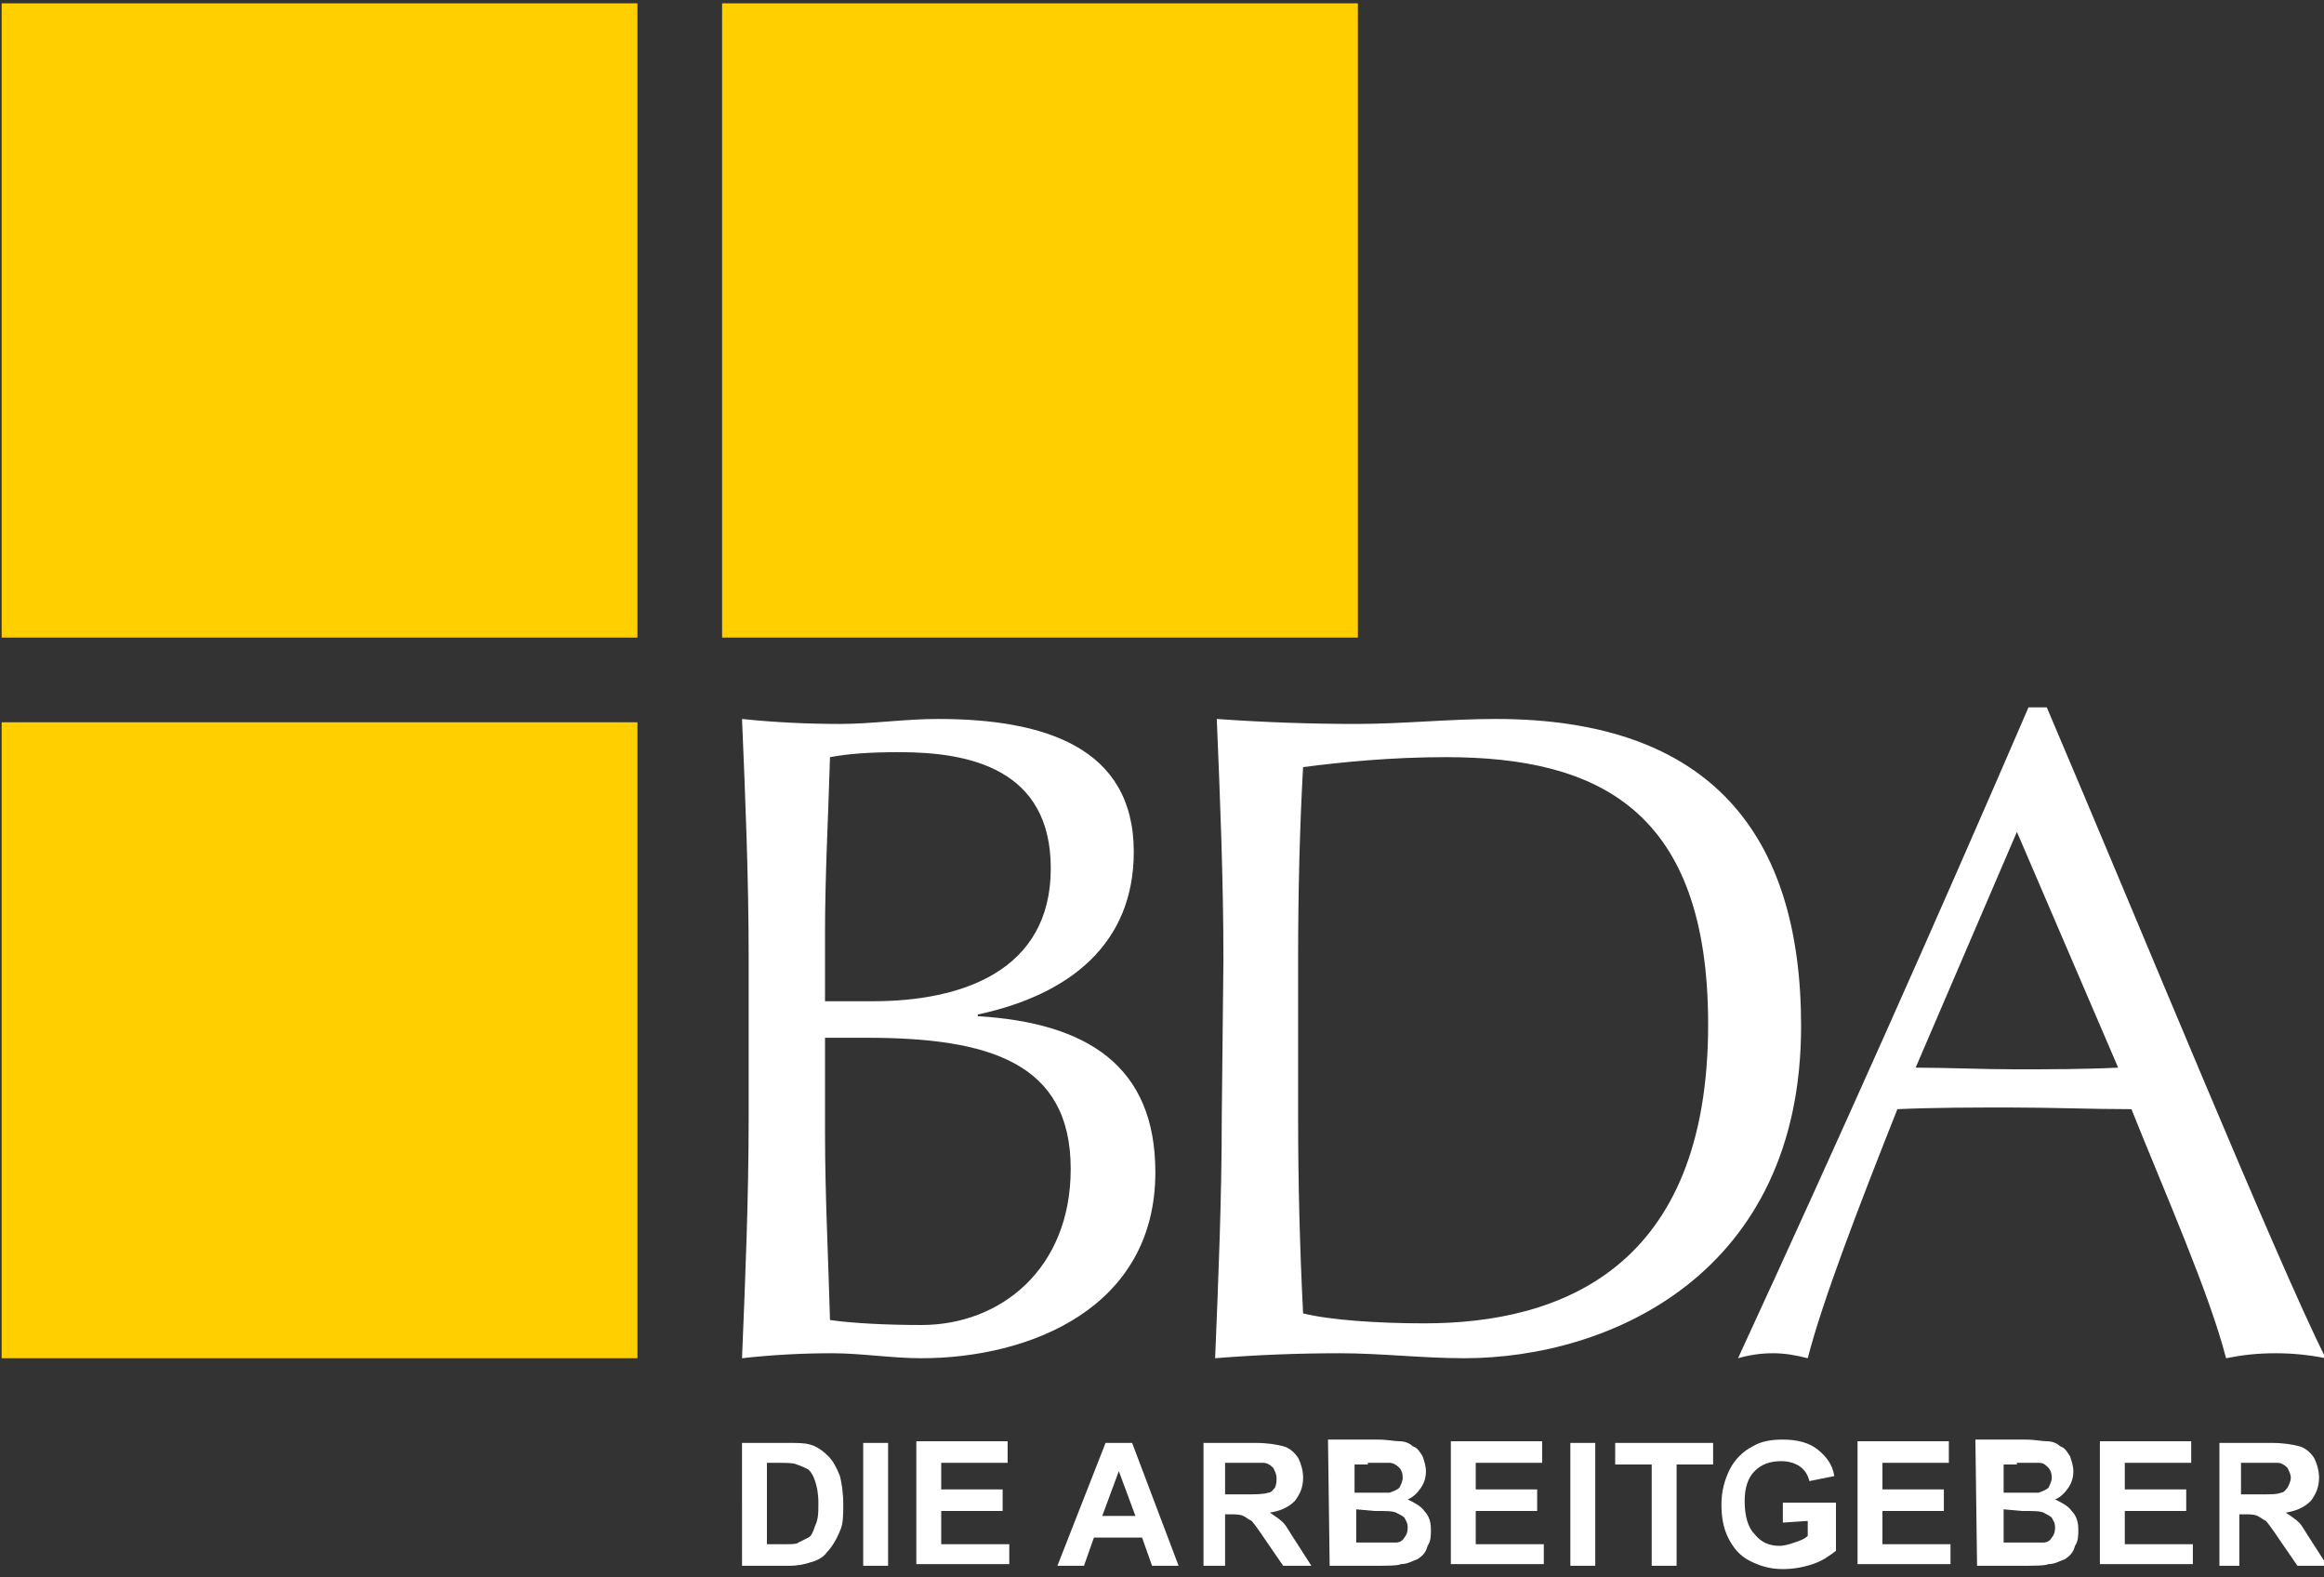
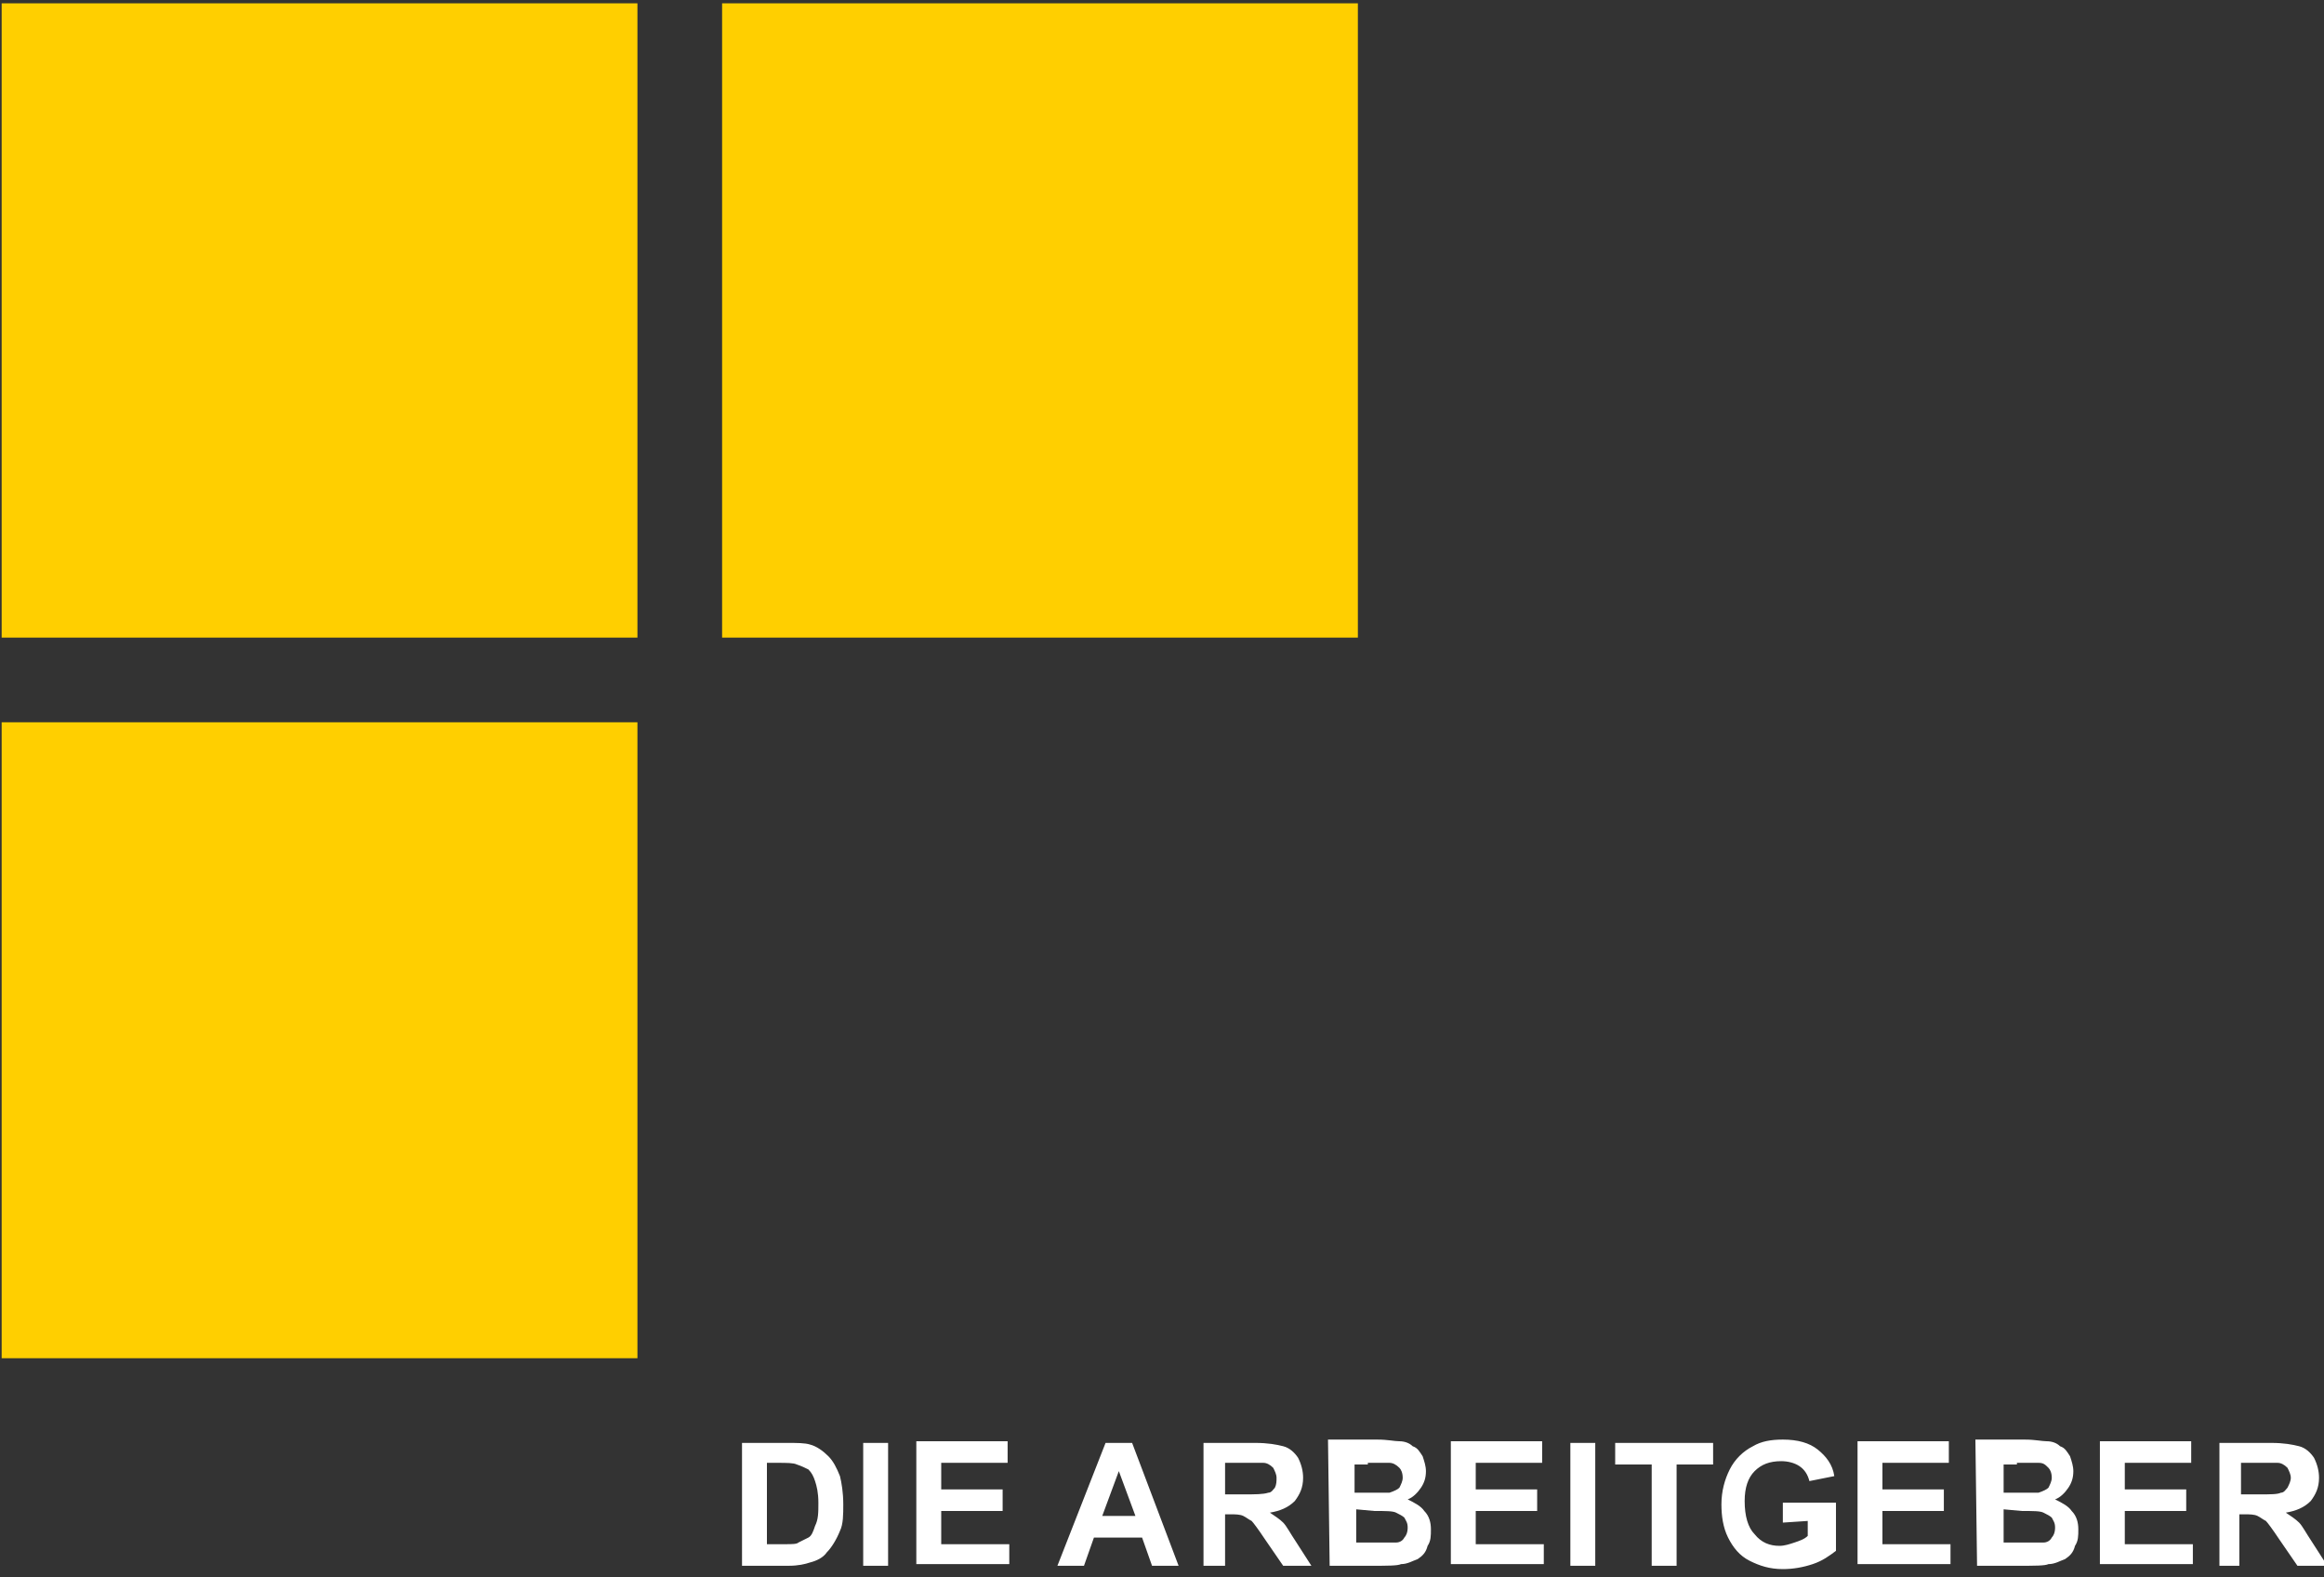
<svg xmlns="http://www.w3.org/2000/svg" version="1.1" id="Ebene_1" x="0px" y="0px" viewBox="0 0 140 95" style="enable-background:new 0 0 140 95;" xml:space="preserve">
  <rect x="0" y="0" width="140" height="95" fill="#333333" stroke="none" />
  <style type="text/css">
	.st0{fill:#FFCF00;}
	.st1{fill:#FFFFFF;}
</style>
  <g>
    <path class="st0" d="M0.1,81.8h38.3V43.5H0.1V81.8z M0.1,38.4h38.3V0.2H0.1V38.4z M43.5,38.4h38.3V0.2H43.5V38.4z" />
    <g>
      <g>
-         <path class="st1" d="M45.1,67.3c0,4.8-0.2,9.7-0.4,14.5c1.8-0.2,3.6-0.3,5.4-0.3c1.8,0,3.6,0.3,5.4,0.3c6.5,0,14.1-3,14.1-11.2     c0-6.4-4.1-9-10.7-9.4v-0.1c5.6-1.2,9.4-4.3,9.4-9.8c0-6.3-5.4-8-11.8-8c-2,0-4,0.3-5.9,0.3c-2,0-4-0.1-5.9-0.3     c0.2,4.7,0.4,9.6,0.4,14.4C45.1,57.7,45.1,67.3,45.1,67.3z M49.7,60.4v-4.2c0-3.5,0.2-7.1,0.3-10.6c1.1-0.2,2.3-0.3,4.2-0.3     c4.2,0,9.1,1,9.1,7c0,6.2-5.4,8-10.7,8h-2.9V60.4z M49.7,62.5h2.5c7.4,0,12.3,1.5,12.3,7.9c0,6-4.2,9.4-9,9.4     c-2,0-4.1-0.1-5.5-0.3c-0.1-3.7-0.3-7.5-0.3-11.3V62.5z M78.2,57.7c0-4,0.1-8,0.3-11.5c2.3-0.3,5.3-0.6,8.6-0.6     c9.2,0,15.8,3.2,15.8,16.1c0,14.7-8.9,18-17.1,18c-2.8,0-5.7-0.2-7.3-0.6c-0.2-3.9-0.3-7.9-0.3-11.8V57.7z M73.6,67.3     c0,4.8-0.2,9.7-0.4,14.5c2.5-0.2,5-0.3,7.5-0.3s5,0.3,7.5,0.3c8.8,0,20.3-5.1,20.3-20c0-11.5-5.4-18.5-18.4-18.5     c-2.8,0-5.6,0.3-8.4,0.3s-5.6-0.1-8.4-0.3c0.2,4.8,0.4,9.7,0.4,14.5L73.6,67.3L73.6,67.3z M122.2,42.6     c-5.7,13.2-11.5,26.2-17.5,39.2c0.7-0.2,1.4-0.3,2.1-0.3s1.3,0.1,2.1,0.3c0.9-3.5,3.1-9.2,5.4-15c2.3-0.1,4.5-0.1,6.8-0.1     c2.5,0,4.9,0.1,7.3,0.1c2,5,4.7,11.1,5.7,15c1-0.2,1.9-0.3,3-0.3c1,0,2,0.1,3,0.3c-3-6-11.3-26.3-16.8-39.2     C123.3,42.6,122.2,42.6,122.2,42.6z M127.6,64.3c-2.1,0.1-4.2,0.1-6.2,0.1s-4.1-0.1-6-0.1l6.1-14.2L127.6,64.3z" />
-       </g>
+         </g>
      <g>
        <path class="st1" d="M44.7,94.3h2.8c0.6,0,1-0.1,1.3-0.2c0.4-0.1,0.8-0.3,1-0.6c0.3-0.3,0.6-0.8,0.8-1.3c0.2-0.4,0.2-1,0.2-1.6     c0-0.7-0.1-1.3-0.2-1.7c-0.2-0.5-0.4-0.9-0.7-1.2c-0.3-0.3-0.7-0.6-1.1-0.7c-0.3-0.1-0.8-0.1-1.4-0.1h-2.7     C44.7,86.9,44.7,94.3,44.7,94.3z M46.8,88.1c0.6,0,1,0,1.2,0.1c0.3,0.1,0.5,0.2,0.7,0.3c0.2,0.2,0.3,0.4,0.4,0.7     c0.1,0.3,0.2,0.7,0.2,1.3c0,0.6,0,1-0.2,1.4c-0.1,0.3-0.2,0.6-0.4,0.7s-0.4,0.2-0.6,0.3C48,93,47.7,93,47.3,93h-1.1v-4.9H46.8z      M53.5,86.9H52v7.4h1.5V86.9z M60.8,94.3V93h-4.1v-2h3.7v-1.3h-3.7v-1.6h4v-1.3h-5.5v7.4h5.6V94.3z M68.2,86.9h-1.6l-2.9,7.4h1.6     l0.6-1.7h2.9l0.6,1.7H71L68.2,86.9z M66.4,91.3l1-2.7l1,2.7H66.4z M73.8,94.3v-3.1h0.3c0.3,0,0.6,0,0.8,0.1     c0.2,0.1,0.3,0.2,0.5,0.3c0.1,0.1,0.4,0.5,0.8,1.1l1.1,1.6H79l-0.9-1.4c-0.4-0.6-0.6-1-0.8-1.2c-0.2-0.2-0.5-0.4-0.8-0.6     c0.6-0.1,1.1-0.3,1.5-0.7c0.3-0.4,0.5-0.8,0.5-1.4c0-0.4-0.1-0.8-0.3-1.2c-0.2-0.3-0.5-0.6-0.9-0.7s-0.9-0.2-1.7-0.2h-3.1v7.4     L73.8,94.3L73.8,94.3z M73.8,88.1H75c0.6,0,1,0,1.1,0c0.2,0,0.4,0.1,0.6,0.3c0.1,0.2,0.2,0.4,0.2,0.6s0,0.4-0.1,0.6     c-0.1,0.1-0.2,0.3-0.4,0.3C76.1,90,75.6,90,74.9,90h-1.1V88.1z M80.1,94.3h2.5c1,0,1.6,0,1.8-0.1c0.4,0,0.7-0.2,1-0.3     c0.3-0.2,0.5-0.4,0.6-0.8c0.2-0.3,0.2-0.6,0.2-1s-0.1-0.8-0.4-1.1c-0.2-0.3-0.6-0.5-1-0.7c0.3-0.1,0.6-0.4,0.8-0.7     c0.2-0.3,0.3-0.6,0.3-1c0-0.3-0.1-0.6-0.2-0.9c-0.2-0.3-0.3-0.5-0.6-0.6c-0.2-0.2-0.5-0.3-0.8-0.3s-0.7-0.1-1.3-0.1h-3L80.1,94.3     L80.1,94.3z M82.4,88.1c0.7,0,1.1,0,1.3,0c0.2,0,0.4,0.1,0.6,0.3c0.1,0.1,0.2,0.3,0.2,0.6c0,0.2-0.1,0.4-0.2,0.6     c-0.1,0.1-0.3,0.2-0.6,0.3c-0.1,0-0.5,0-1.1,0h-1v-1.7h0.8V88.1z M82.8,91c0.7,0,1.1,0,1.3,0.1c0.2,0.1,0.4,0.2,0.5,0.3     c0.1,0.2,0.2,0.3,0.2,0.6c0,0.3-0.1,0.5-0.2,0.6c-0.1,0.2-0.3,0.3-0.5,0.3c-0.1,0-0.5,0-1,0h-1.4v-2L82.8,91L82.8,91z M93,94.3     V93h-4.1v-2h3.7v-1.3h-3.7v-1.6h4v-1.3h-5.5v7.4H93V94.3z M96.1,86.9h-1.5v7.4h1.5V86.9z M101,94.3v-6.1h2.2v-1.3h-5.9v1.3h2.2     v6.1H101z M108.9,91.6v0.9c-0.2,0.2-0.5,0.3-0.8,0.4s-0.6,0.2-0.9,0.2c-0.6,0-1.1-0.2-1.5-0.7c-0.4-0.4-0.6-1.1-0.6-2     c0-0.8,0.2-1.4,0.6-1.8s0.9-0.6,1.6-0.6c0.4,0,0.8,0.1,1.1,0.3c0.3,0.2,0.5,0.5,0.6,0.9l1.5-0.3c-0.1-0.7-0.5-1.2-1-1.6     s-1.2-0.6-2.1-0.6c-0.7,0-1.3,0.1-1.8,0.4c-0.6,0.3-1.1,0.8-1.4,1.4s-0.5,1.3-0.5,2.1c0,0.7,0.1,1.4,0.4,2s0.7,1.1,1.3,1.4     c0.6,0.3,1.2,0.5,2,0.5c0.6,0,1.2-0.1,1.8-0.3c0.6-0.2,1-0.5,1.4-0.8v-2.9h-3.2v1.2L108.9,91.6L108.9,91.6z M117.5,94.3V93h-4.1     v-2h3.7v-1.3h-3.7v-1.6h4v-1.3h-5.5v7.4h5.6V94.3z M119.1,94.3h2.5c1,0,1.6,0,1.8-0.1c0.4,0,0.7-0.2,1-0.3     c0.3-0.2,0.5-0.4,0.6-0.8c0.2-0.3,0.2-0.6,0.2-1s-0.1-0.8-0.4-1.1c-0.2-0.3-0.6-0.5-1-0.7c0.3-0.1,0.6-0.4,0.8-0.7     c0.2-0.3,0.3-0.6,0.3-1c0-0.3-0.1-0.6-0.2-0.9c-0.2-0.3-0.3-0.5-0.6-0.6c-0.2-0.2-0.5-0.3-0.8-0.3s-0.7-0.1-1.3-0.1h-3     L119.1,94.3L119.1,94.3z M121.5,88.1c0.7,0,1.1,0,1.3,0c0.3,0,0.4,0.1,0.6,0.3c0.1,0.1,0.2,0.3,0.2,0.6c0,0.2-0.1,0.4-0.2,0.6     c-0.1,0.1-0.3,0.2-0.6,0.3c-0.1,0-0.5,0-1.1,0h-1v-1.7h0.8V88.1z M121.8,91c0.7,0,1.1,0,1.3,0.1c0.2,0.1,0.4,0.2,0.5,0.3     c0.1,0.2,0.2,0.3,0.2,0.6c0,0.3-0.1,0.5-0.2,0.6c-0.1,0.2-0.3,0.3-0.5,0.3c-0.1,0-0.5,0-1,0h-1.4v-2L121.8,91L121.8,91z      M132.1,94.3V93H128v-2h3.7v-1.3H128v-1.6h4v-1.3h-5.5v7.4h5.6V94.3z M134.9,94.3v-3.1h0.3c0.3,0,0.6,0,0.8,0.1s0.3,0.2,0.5,0.3     c0.1,0.1,0.4,0.5,0.8,1.1l1.1,1.6h1.8l-0.9-1.4c-0.4-0.6-0.6-1-0.8-1.2s-0.5-0.4-0.8-0.6c0.6-0.1,1.1-0.3,1.5-0.7     c0.3-0.4,0.5-0.8,0.5-1.4c0-0.4-0.1-0.8-0.3-1.2c-0.2-0.3-0.5-0.6-0.9-0.7s-0.9-0.2-1.7-0.2h-3.1v7.4L134.9,94.3L134.9,94.3z      M134.9,88.1h1.2c0.6,0,1,0,1.1,0c0.2,0,0.4,0.1,0.6,0.3c0.1,0.2,0.2,0.4,0.2,0.6s-0.1,0.4-0.2,0.6c-0.1,0.1-0.2,0.3-0.4,0.3     c-0.2,0.1-0.6,0.1-1.3,0.1H135v-1.9H134.9z" />
      </g>
    </g>
  </g>
</svg>